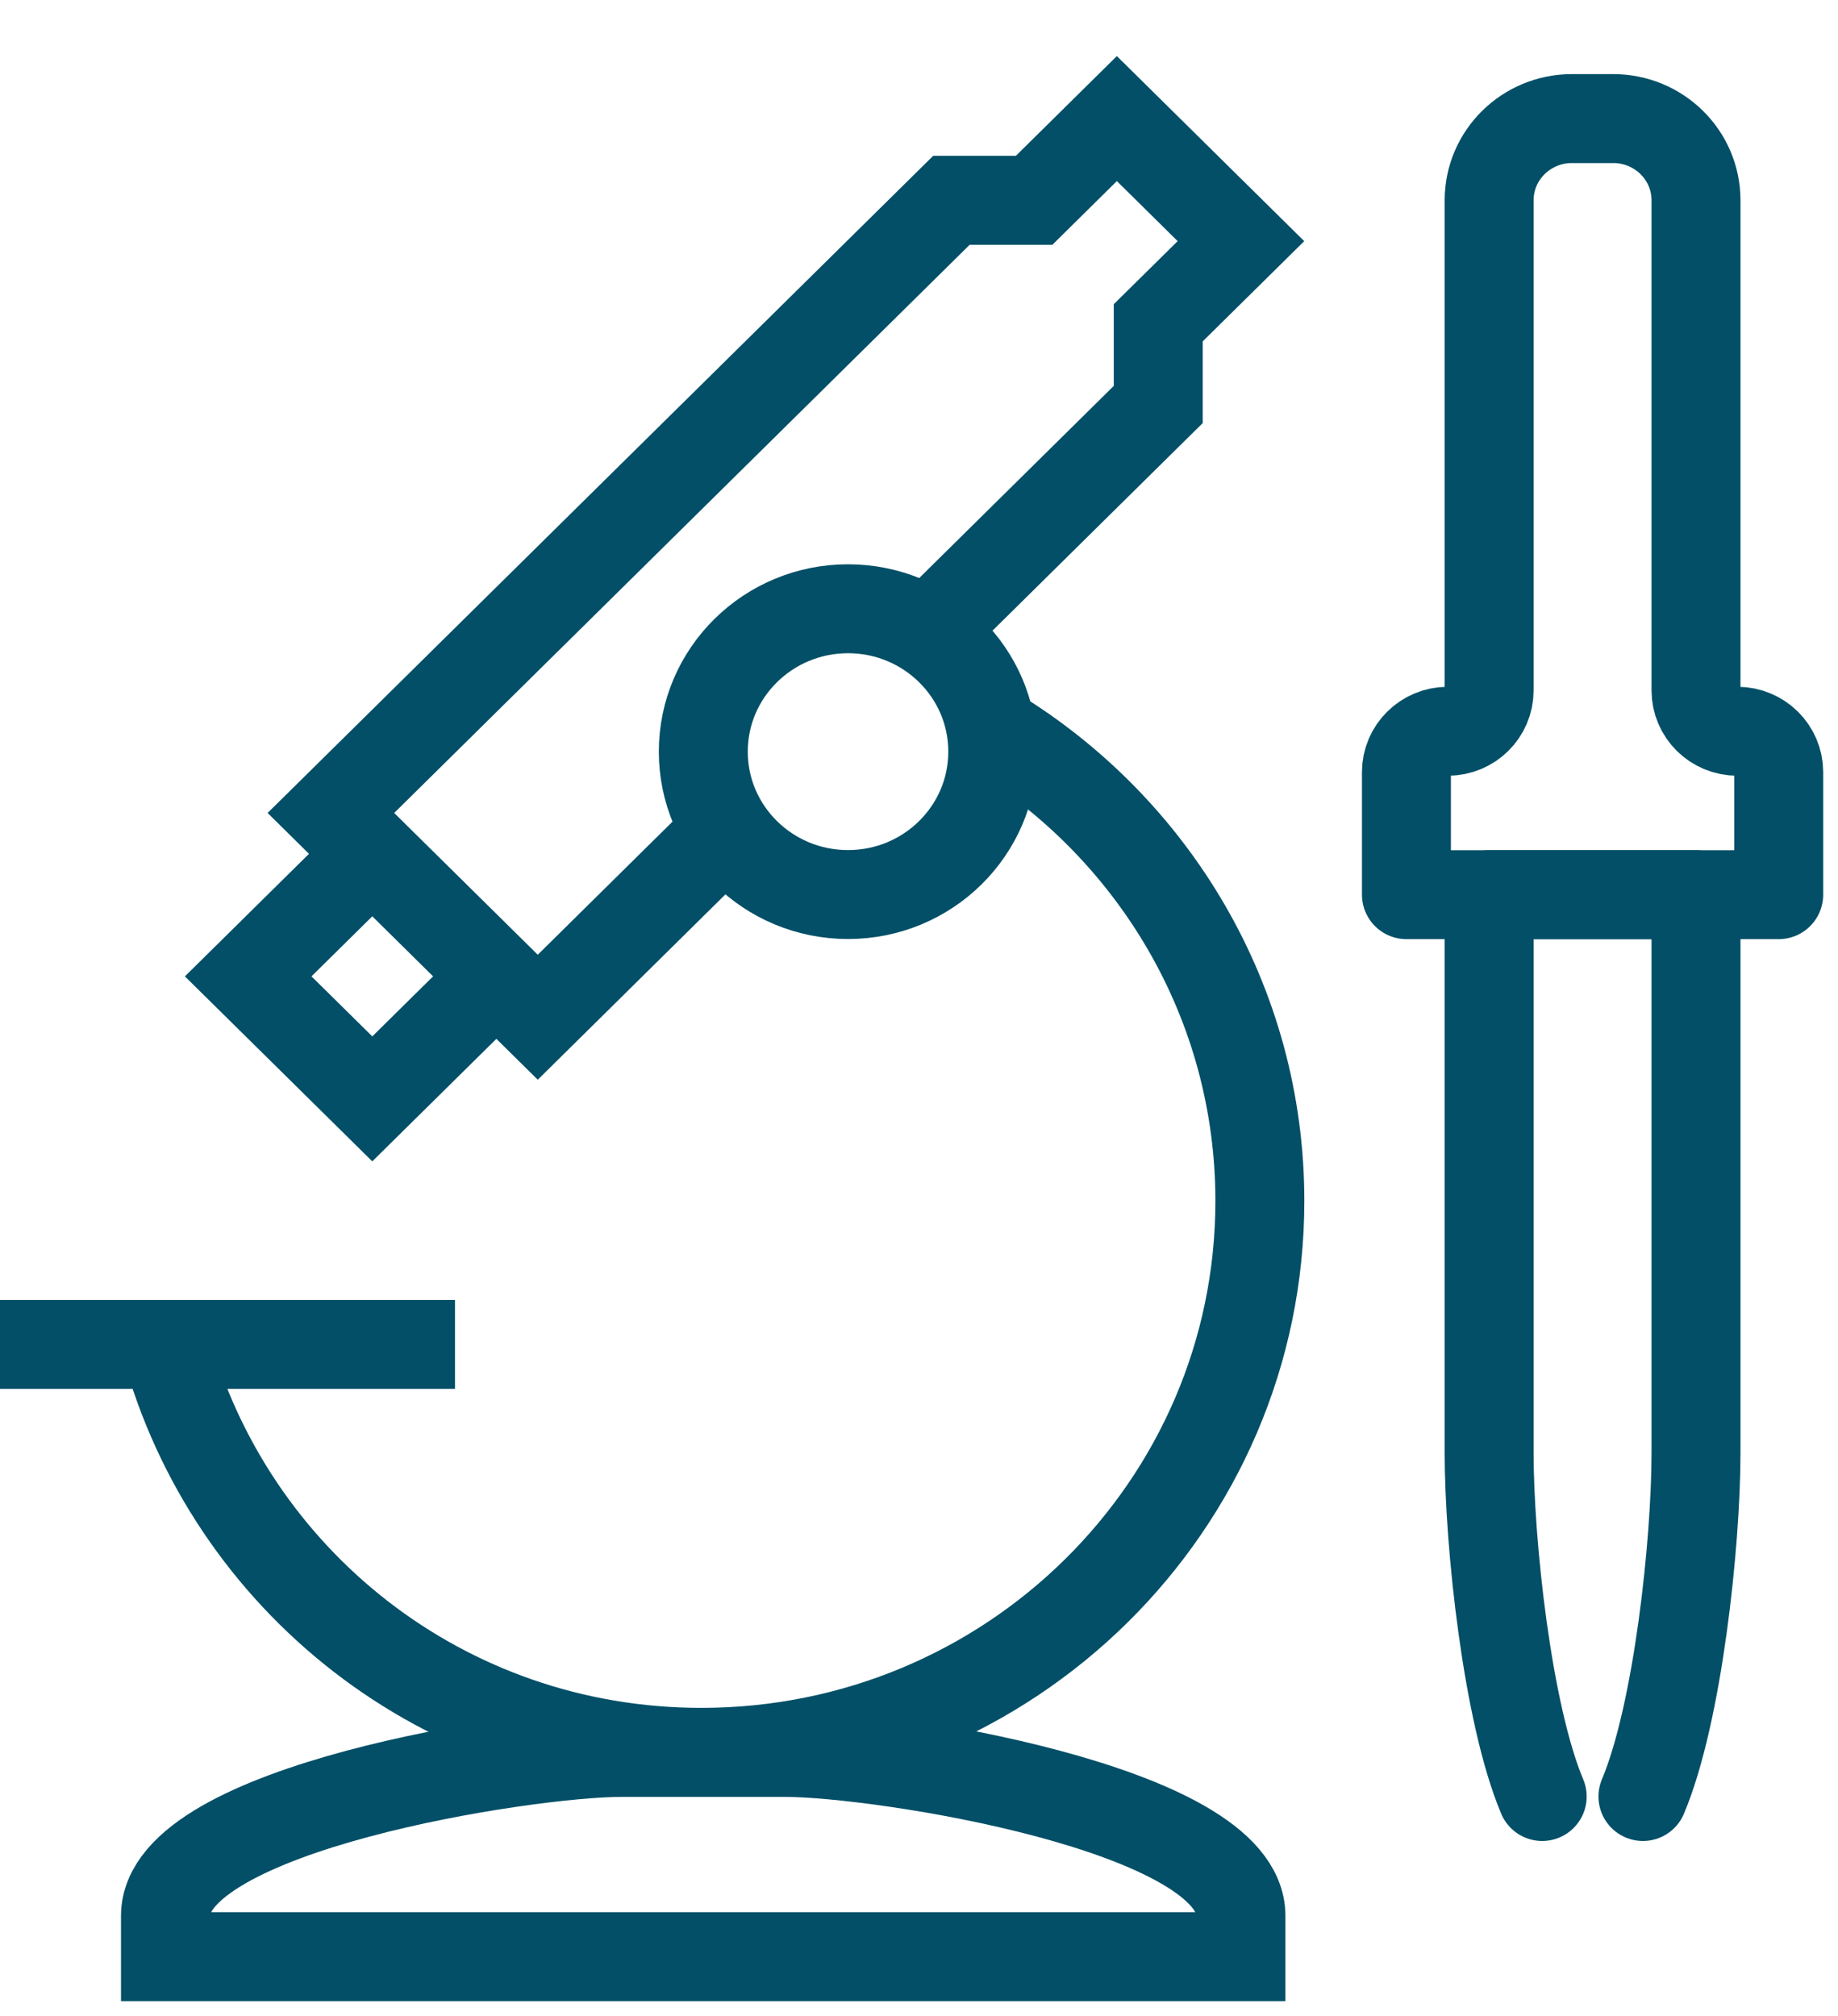
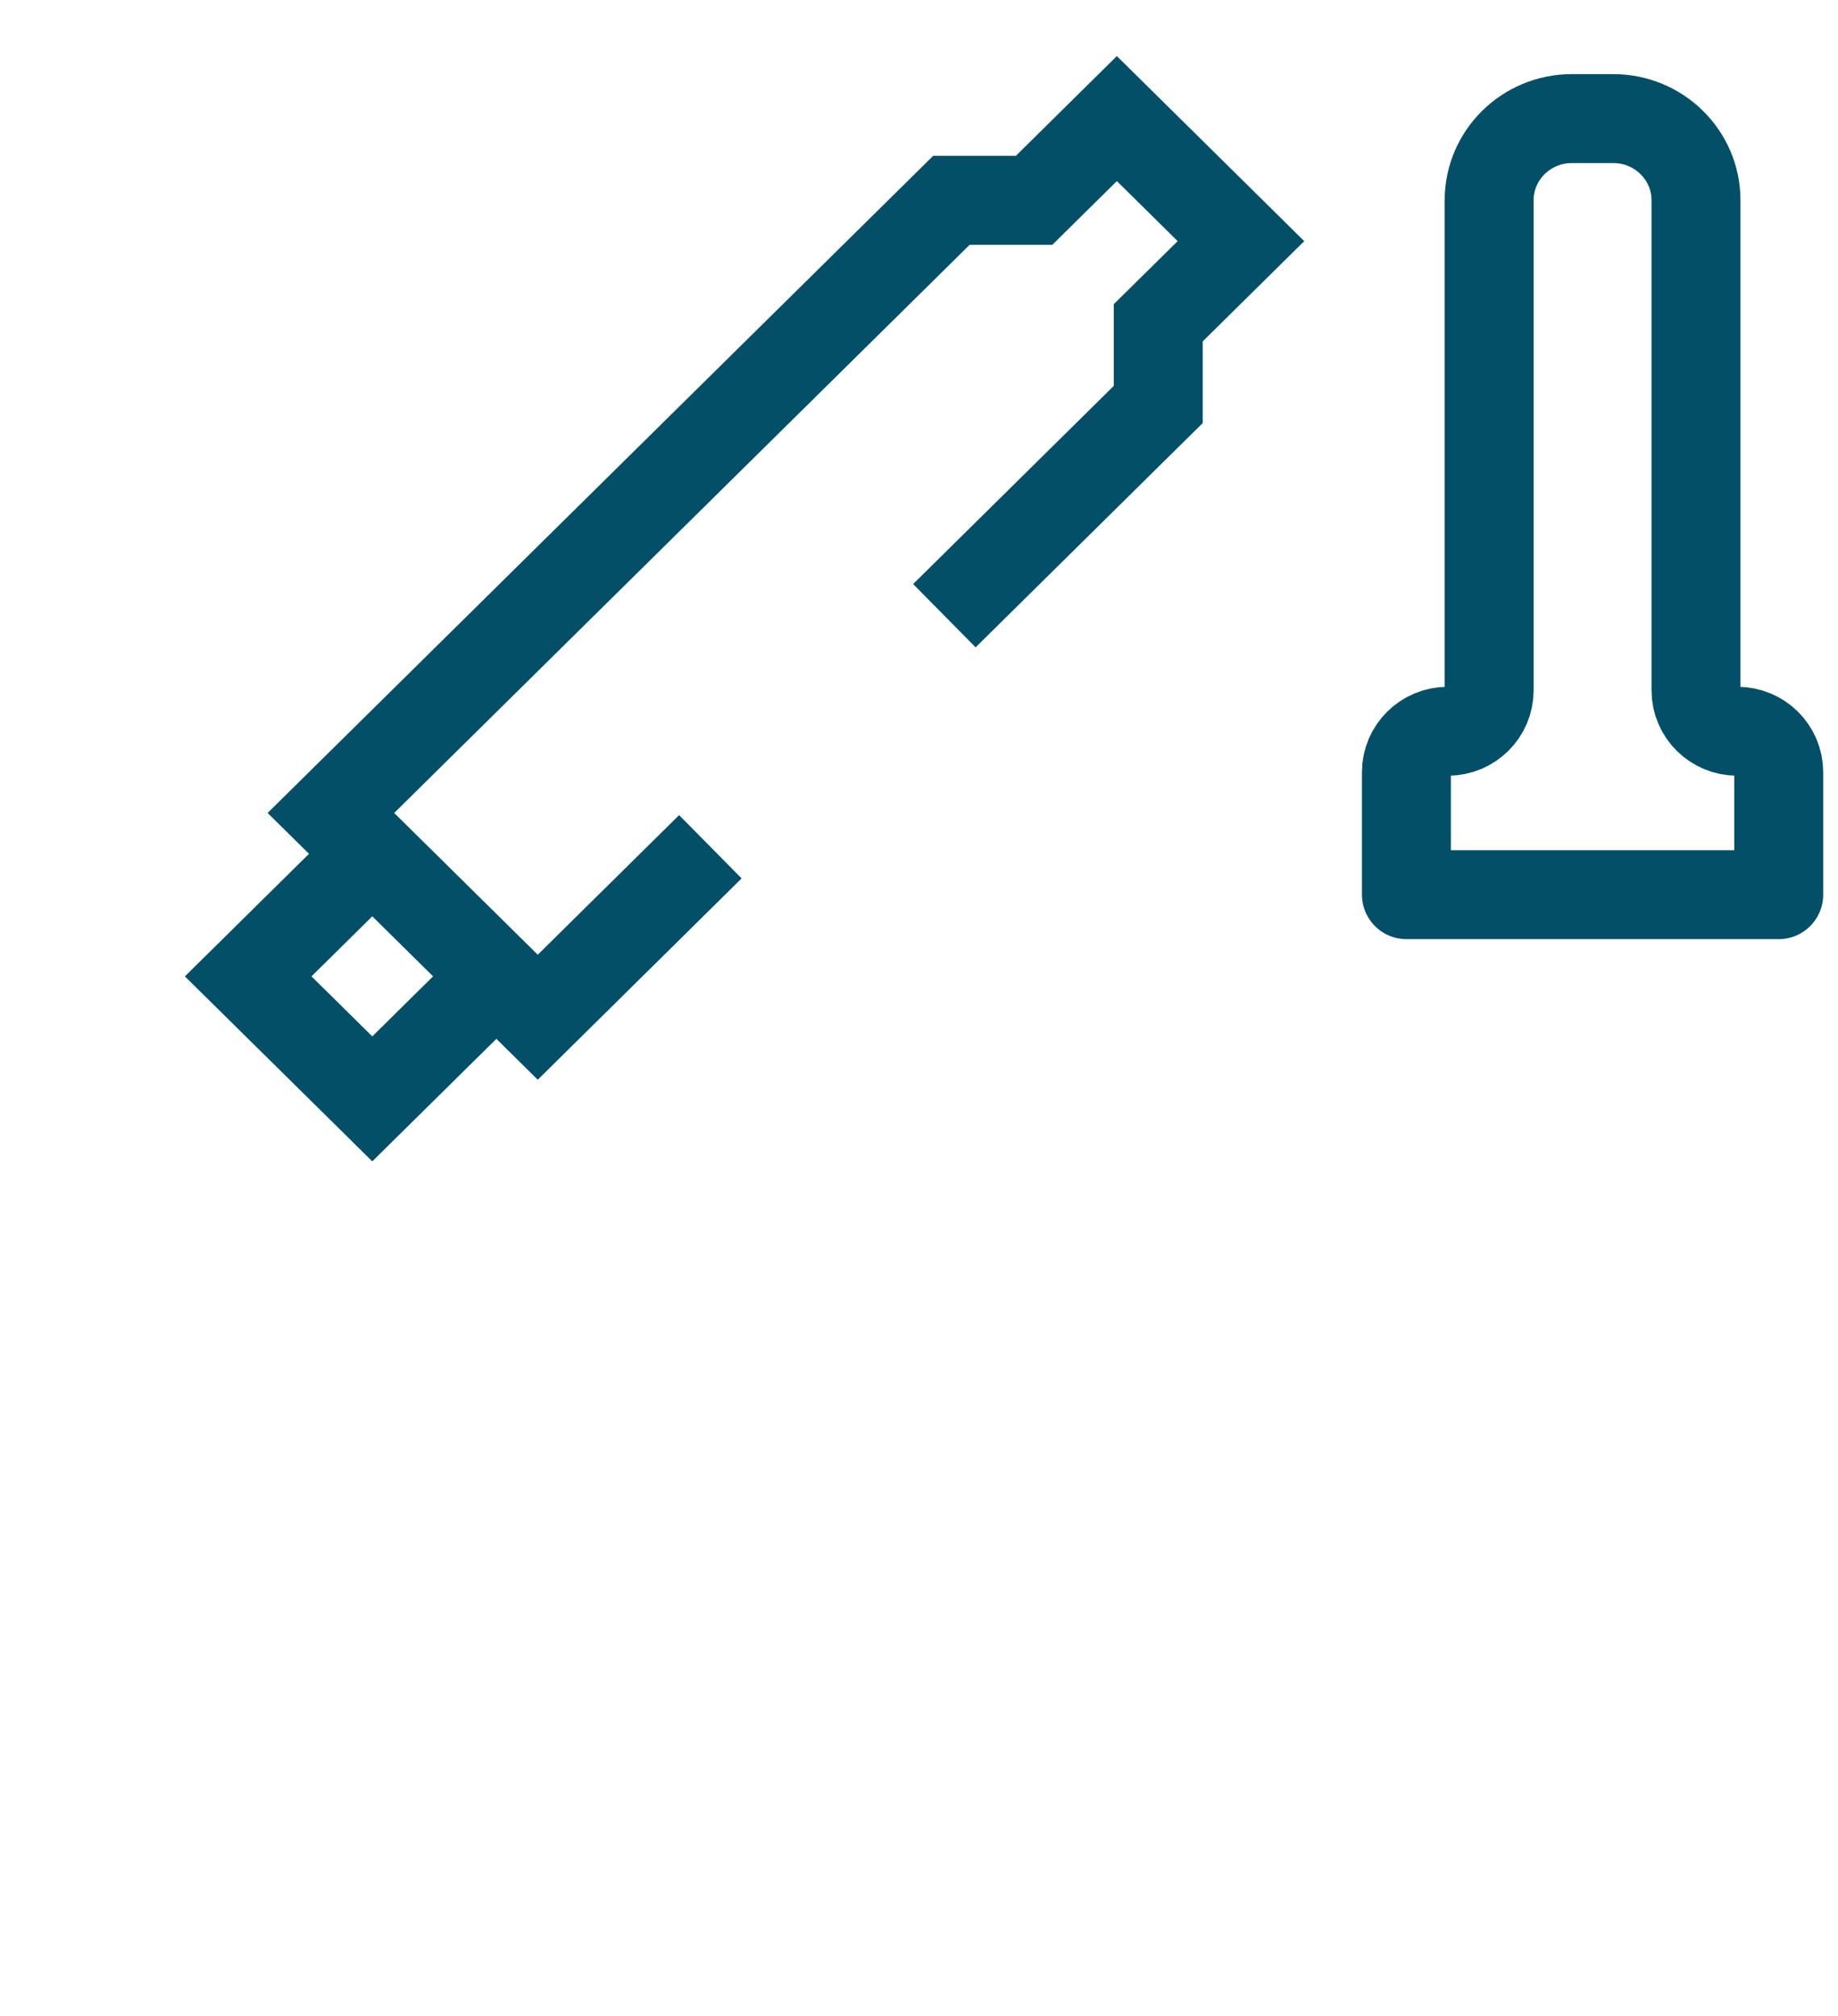
<svg xmlns="http://www.w3.org/2000/svg" width="31px" height="34px" viewBox="0 0 31 34" version="1.1">
  <title>key-ico-04</title>
  <g id="Desenvolupament" stroke="none" stroke-width="1" fill="none" fill-rule="evenodd">
    <g id="05" transform="translate(-165, -1658)" stroke="#024f67" stroke-width="1.5">
      <g id="key-ico-04" transform="translate(165, 1660)">
        <polyline id="Stroke-1" points="6.279 12.4 4.186 14.467 6.279 16.533 8.372 14.467" />
-         <path d="M16.744,10.677 C16.744,12.008 15.651,13.087 14.303,13.087 C12.955,13.087 11.862,12.008 11.862,10.677 C11.862,9.346 12.955,8.267 14.303,8.267 C15.651,8.267 16.744,9.346 16.744,10.677 Z" id="Stroke-2" />
-         <path d="M20.93,31 L20.93,30.311 C20.93,28.492 14.834,27.556 13.256,27.556 L10.465,27.556 C8.887,27.556 2.791,28.492 2.791,30.311 L2.791,31 L20.93,31 Z" id="Stroke-3" />
-         <line x1="0" y1="20.674" x2="7.674" y2="20.674" id="Stroke-4" />
-         <path d="M2.791,20.667 C3.868,24.632 7.475,27.554 11.831,27.554 C17.033,27.554 21.249,23.39 21.249,18.254 C21.249,14.898 19.449,11.958 16.751,10.322" id="Stroke-5" />
        <polyline id="Stroke-6" points="11.981 12.281 9.07 15.156 5.581 11.711 16.047 1.378 17.442 1.378 18.837 0 20.93 2.067 19.535 3.444 19.535 4.822 15.928 8.384" />
-         <path d="M26.011,28.299 C25.421,26.899 25.116,24.019 25.116,22.503 L25.116,13.089 L28.605,13.089 L28.605,22.503 C28.605,24.019 28.3,26.899 27.71,28.299" id="Stroke-7" stroke-linecap="round" stroke-linejoin="round" />
        <path d="M29.302,10.333 C28.917,10.333 28.605,10.025 28.605,9.644 L28.605,1.378 C28.605,0.617 27.98,0 27.209,0 L26.512,0 C25.741,0 25.116,0.617 25.116,1.378 L25.116,9.644 C25.116,10.025 24.804,10.333 24.419,10.333 C24.033,10.333 23.721,10.642 23.721,11.022 L23.721,13.089 L30,13.089 L30,11.022 C30,10.642 29.688,10.333 29.302,10.333 Z" id="Stroke-8" stroke-linecap="round" stroke-linejoin="round" />
      </g>
    </g>
  </g>
</svg>